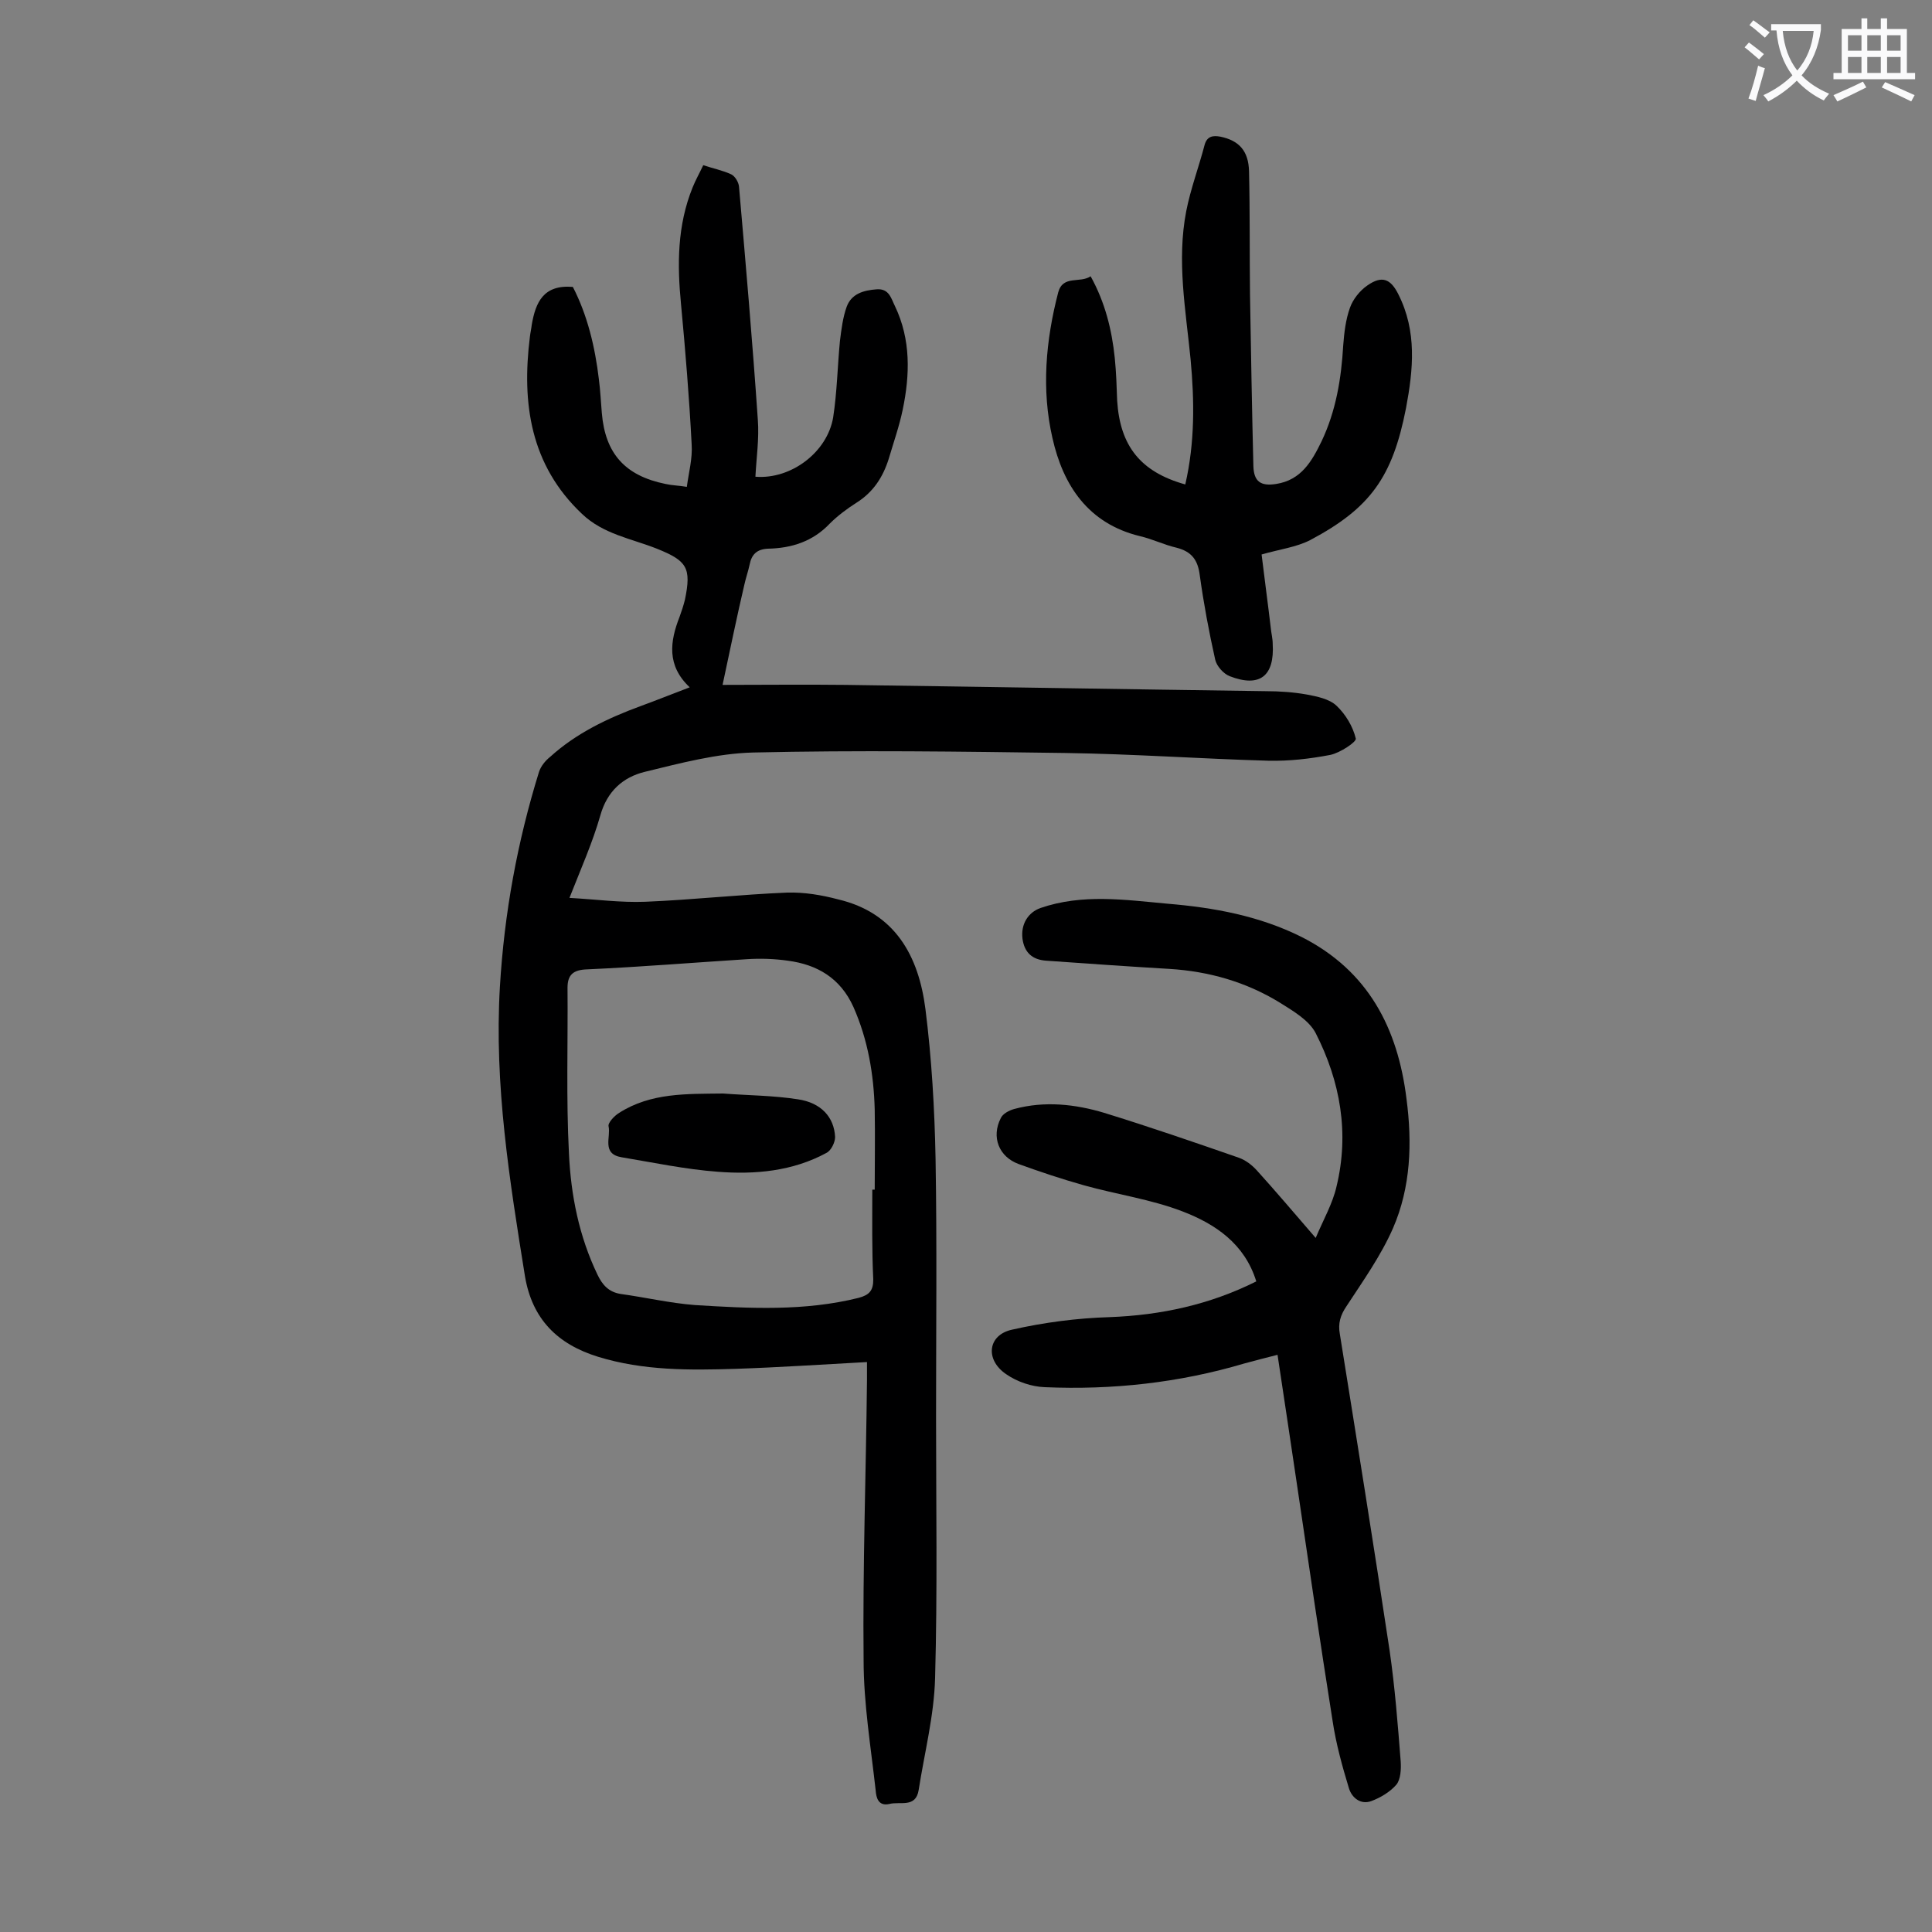
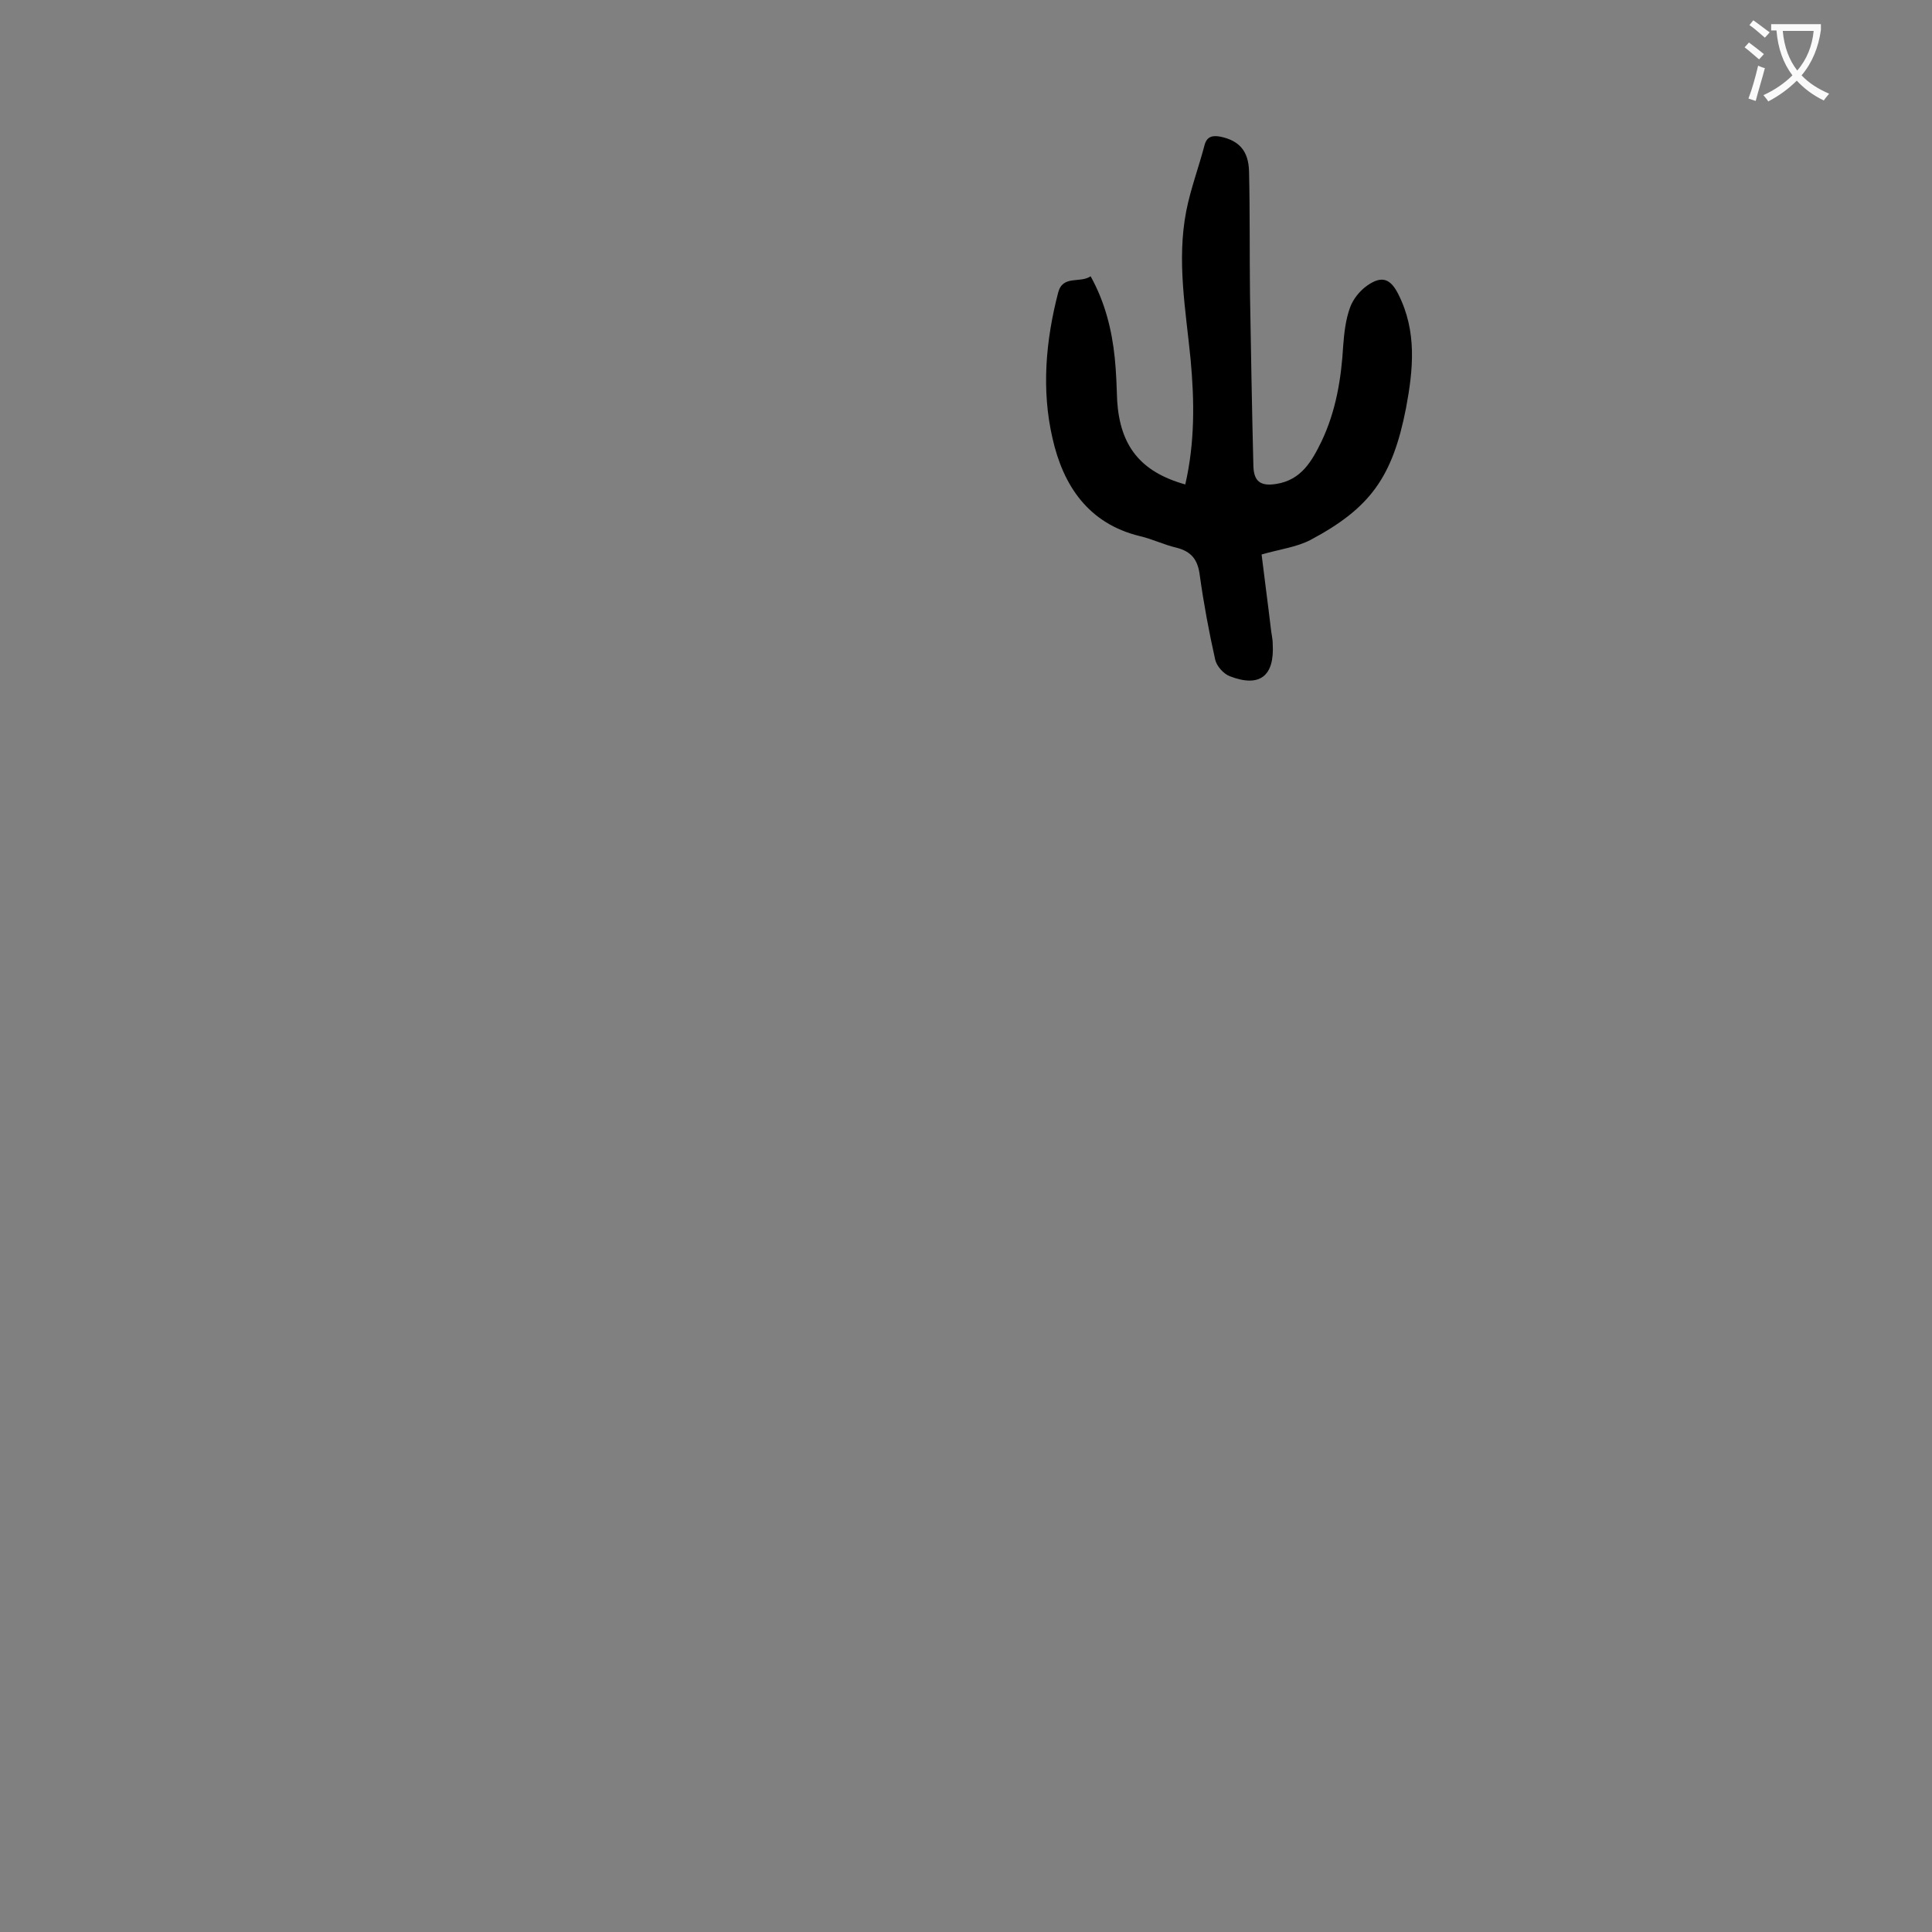
<svg xmlns="http://www.w3.org/2000/svg" enable-background="new 0 0 400 400" viewBox="0 0 400 400">
  <rect x="0" y="0" width="400" height="400" fill="#808080" stroke="none" />
  <g fill="#000001">
-     <path d="m149.6 141.8c8.3 0 16.9-.1 25.5 0 29 .4 57.9.9 86.9 1.3 2.9 0 5.8.2 8.6.7 2.1.4 4.6.9 6.1 2.3 1.9 1.8 3.4 4.3 4 6.8.2.7-3.3 3-5.3 3.4-4.2.8-8.5 1.3-12.8 1.2-14-.4-28-1.4-42-1.6-21.6-.3-43.1-.6-64.7-.1-7.5.2-15 2.2-22.4 4-4.5 1.1-7.8 4-9.2 9-1.6 5.6-4 11-6.4 17.1 5.5.3 10.6 1 15.7.8 9.8-.4 19.6-1.5 29.4-1.9 3.5-.1 7.1.5 10.5 1.4 11.9 2.8 16.7 11.8 18.1 22.7 1.3 10.3 1.9 20.7 2.1 31.1.3 17.8.1 35.6.1 53.4 0 18 .3 36-.2 54-.2 7.8-2.2 15.5-3.4 23.2-.6 3.8-3.9 2.3-6.1 2.9-2.3.5-2.7-1.4-2.8-2.8-1-9-2.5-18-2.5-27-.2-19.3.5-38.7.7-58 0-1.3 0-2.6 0-3.7-9.3.5-18.2 1.1-27.1 1.4-9.6.3-19.2.4-28.6-2.5-8.4-2.6-13.6-7.8-15.1-16.6-3.2-19.9-6.4-39.7-5.2-60 .9-15.2 3.6-30 8.1-44.5.4-1.2 1.3-2.3 2.3-3.1 5.4-4.9 11.9-8 18.7-10.5 3.3-1.2 6.5-2.5 10.2-3.9-4.8-4.5-4.1-9.5-2.1-14.6.4-1.1.8-2.3 1.1-3.5 1.4-6.7.4-8.1-5.8-10.6-5.3-2.1-11.1-3-15.5-7.2-10.7-10.1-12.5-22.9-10.8-36.6.1-.9.3-1.7.4-2.6.8-4.6 2.4-8.3 8.5-7.8 3 5.8 4.6 12.4 5.4 19.2.3 2.3.4 4.6.6 6.9.7 8.4 4.8 13 13.2 14.7 1.3.3 2.6.3 4.4.6.4-3 1.2-5.9 1-8.8-.5-9.7-1.3-19.4-2.2-29-.8-8.2-.8-16.3 2.4-24.2.6-1.5 1.4-2.9 2.2-4.6 2.1.7 4.1 1.1 5.8 1.9.8.4 1.5 1.6 1.6 2.5 1.4 16.1 2.8 32.2 3.9 48.3.3 3.9-.3 7.9-.5 11.8 7.4.6 14.9-5.1 16.1-12.3.8-5.2.9-10.6 1.4-15.8.3-2.4.6-4.9 1.4-7.1 1-2.7 3.5-3.4 6.2-3.6 2.6-.2 3 1.9 3.8 3.5 3.3 6.9 3.1 14.2 1.6 21.4-.7 3.4-1.9 6.8-2.9 10.2-1.2 3.8-3.2 6.9-6.7 9.1-1.9 1.2-3.9 2.7-5.5 4.3-3.5 3.7-7.9 5.1-12.8 5.2-2.3.1-3.4 1.2-3.8 3.3-.3 1.4-.8 2.8-1.1 4.2-1.5 6.4-2.9 13.2-4.5 20.7zm31 104.5h.5c0-5.5.1-11.1 0-16.6-.2-7.3-1.4-14.4-4.4-21.2-2.7-6-7.5-8.8-13.6-9.6-2.8-.4-5.7-.5-8.6-.3-11 .7-22 1.6-33 2.1-2.8.1-4 1.1-4 3.8.1 11.5-.3 22.9.3 34.4.4 8.6 2.1 17.1 5.9 25 1 2.1 2.3 3.6 4.8 4 5.1.7 10.2 1.9 15.4 2.3 11.3.7 22.7 1.3 33.9-1.5 2.2-.6 3-1.5 3-3.8-.3-6.2-.2-12.4-.2-18.6z" />
-     <path d="m260.1 265.3c-2.4-7.8-8.5-11.9-15.3-14.5-6.5-2.5-13.6-3.5-20.4-5.4-4.6-1.3-9.1-2.8-13.5-4.4-4.1-1.5-5.7-5.6-3.7-9.5.4-.9 1.7-1.6 2.8-1.9 6.3-1.7 12.6-1 18.6.8 9.4 2.9 18.7 6.1 27.9 9.3 1.4.5 2.7 1.5 3.7 2.6 3.9 4.3 7.7 8.8 12.2 14 1.6-3.8 3.5-7.1 4.3-10.6 2.7-11.1.8-21.8-4.3-31.8-1.4-2.7-4.7-4.6-7.4-6.3-7-4.3-14.7-6.5-22.9-7-8.5-.5-17-1.1-25.5-1.7-2.9-.2-4.5-1.7-4.9-4.5-.4-3.1 1.2-5.5 3.7-6.4 8.7-3 17.5-1.7 26.3-.9 9.6.8 19 2.5 27.8 6.9 13.8 7 19.9 18.9 21.7 33.5 1.2 9.1.9 18.3-2.8 26.8-2.5 5.7-6.2 10.9-9.6 16.1-1.3 1.9-1.8 3.6-1.4 5.8 3.5 21.8 7 43.6 10.3 65.5 1.1 7.6 1.7 15.3 2.3 23 .1 1.6 0 3.7-.9 4.8-1.3 1.5-3.3 2.7-5.2 3.4-2.2.8-4-.7-4.6-2.6-1.4-4.6-2.7-9.3-3.4-14-2.6-16.4-5-32.8-7.4-49.1-1.3-8.7-2.6-17.5-4-26.7-2.4.6-4.7 1.2-6.9 1.8-13.5 4-27.3 5.5-41.3 4.9-2.7-.1-5.7-1.1-8-2.7-4.4-3-3.8-8.1 1.2-9.2 6.6-1.5 13.5-2.4 20.2-2.6 10.7-.4 20.8-2.6 30.4-7.4z" />
    <path d="m245.4 100.3c2-8.7 1.9-17.3 1.1-25.9-1-10.2-2.9-20.4-.9-30.7.9-4.6 2.6-9.1 3.8-13.7.5-1.8 1.7-2 3.3-1.7 3.8.8 5.8 2.9 5.9 7.2.2 8.5.1 17 .2 25.5.2 11.8.4 23.6.7 35.5.1 3.2 1.5 4.2 4.7 3.7 5.2-.8 7.4-4.7 9.4-8.8 3-6.3 4.1-13 4.5-19.9.2-2.6.5-5.3 1.4-7.8.6-1.7 2-3.5 3.6-4.6 3-2.1 4.8-1.4 6.4 1.8 3.9 7.7 3.1 15.6 1.6 23.6-2.8 14.3-7.4 20.7-19.8 27.3-2.9 1.5-6.3 1.9-10.1 3 .6 5 1.3 10.1 1.9 15.2.1 1.1.4 2.2.4 3.3.4 6.7-2.7 9.1-8.9 6.7-1.3-.5-2.7-2.1-3-3.4-1.3-5.8-2.4-11.7-3.2-17.5-.4-3.2-1.7-4.9-4.8-5.7-2.6-.6-5-1.8-7.6-2.4-10.7-2.6-15.9-10.5-18.1-20.3-2.3-10-1.4-20.2 1.2-30.2 1-3.6 4.5-1.8 6.7-3.3 3 5.4 4.4 11.1 5 16.9.3 3 .4 6 .5 8.9.6 9.3 4.8 14.7 14.1 17.3z" />
-     <path d="m149.7 226.4c5.2.4 10.4.4 15.5 1.2 4.8.7 7.5 3.7 7.7 7.8 0 1.1-.8 2.8-1.8 3.3-7 3.8-14.8 4.5-22.5 3.9-6.7-.5-13.3-1.9-19.9-3-4.2-.7-2.2-4.2-2.7-6.4-.2-.7 1.2-2.2 2.2-2.8 6.6-4.2 14-3.9 21.5-4z" />
  </g>
  <path d="m362.1 8.8c1.1.8 2.1 1.6 3.1 2.4l-1 1.1c-1.3-1.1-2.3-2-3-2.5zm1.9 4.8c.5.2.9.4 1.4.5-.6 2.3-1.3 4.5-1.9 6.8l-1.5-.5c.8-2.1 1.4-4.3 2-6.8zm-1-9.4c1.3.9 2.4 1.8 3.4 2.5l-1 1.1c-1.4-1.2-2.4-2.1-3.2-2.6zm3.7 2.2v-1.4h10.3v1.2c-.5 3.6-1.8 6.8-4 9.4 1.5 1.6 3.4 2.8 5.7 3.8-.3.4-.7.8-1.1 1.4-2.3-1.1-4.1-2.5-5.6-4.1-1.6 1.6-3.6 3.1-5.9 4.3-.3-.5-.7-.9-1-1.3 2.4-1.1 4.4-2.5 6-4.1-1.9-2.5-3-5.6-3.3-9.3h-1.1zm8.8 0h-6.4c.3 3.3 1.3 6 3 8.2 2-2.3 3.1-5.1 3.4-8.2z" fill="#fafafb" />
-   <path d="m385.3 3.8h1.3v2.2h2.8v-2.2h1.3v2.2h4.1v9.1h1.7v1.3h-16.9v-1.3h1.7v-9.1h4.1v-2.2zm.4 13.1.7 1.2c-1.8.9-3.8 1.9-6 2.9-.2-.4-.5-.8-.8-1.3 2.3-1 4.3-1.9 6.1-2.8zm-3.1-6.4h2.8v-3.2h-2.8zm0 4.6h2.8v-3.3h-2.8zm4-4.6h2.8v-3.2h-2.8zm0 4.6h2.8v-3.3h-2.8zm3.7 1.9c2.1.9 4.1 1.8 6.1 2.7l-.7 1.3c-2.2-1.1-4.2-2-6.1-2.9zm3.2-9.7h-2.8v3.2h2.8zm-2.8 7.8h2.8v-3.3h-2.8z" fill="#fafafb" />
</svg>